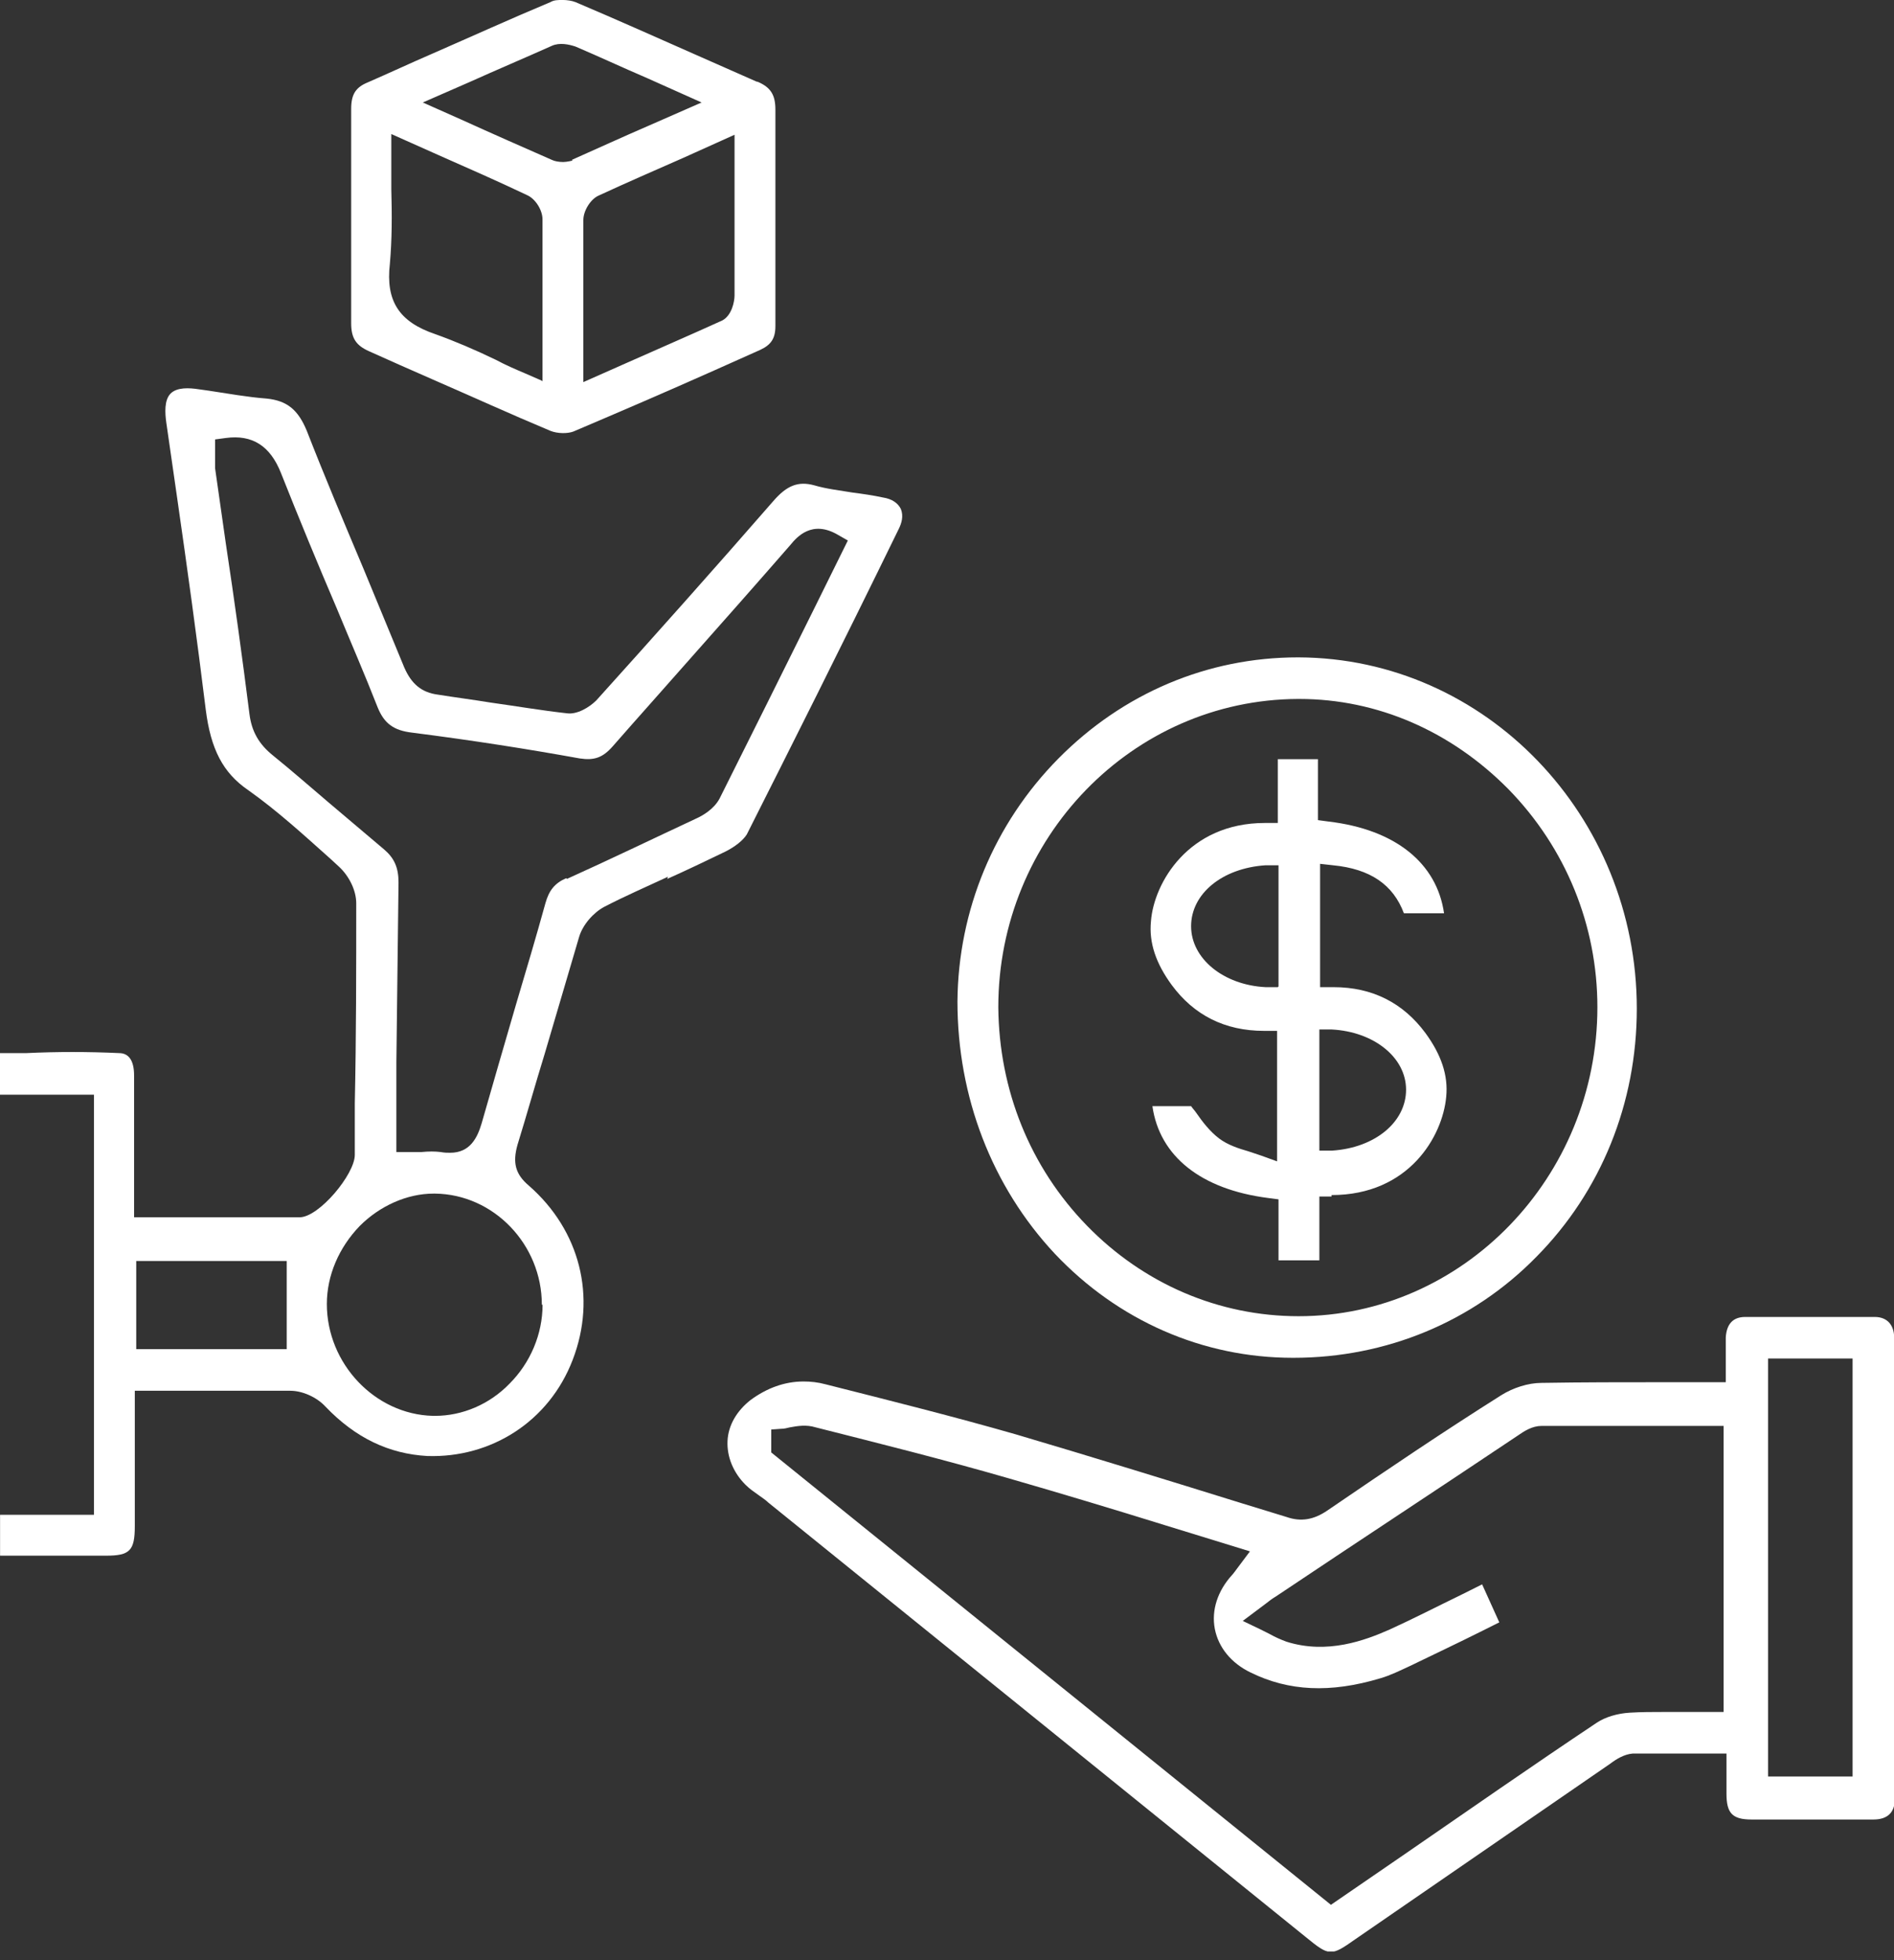
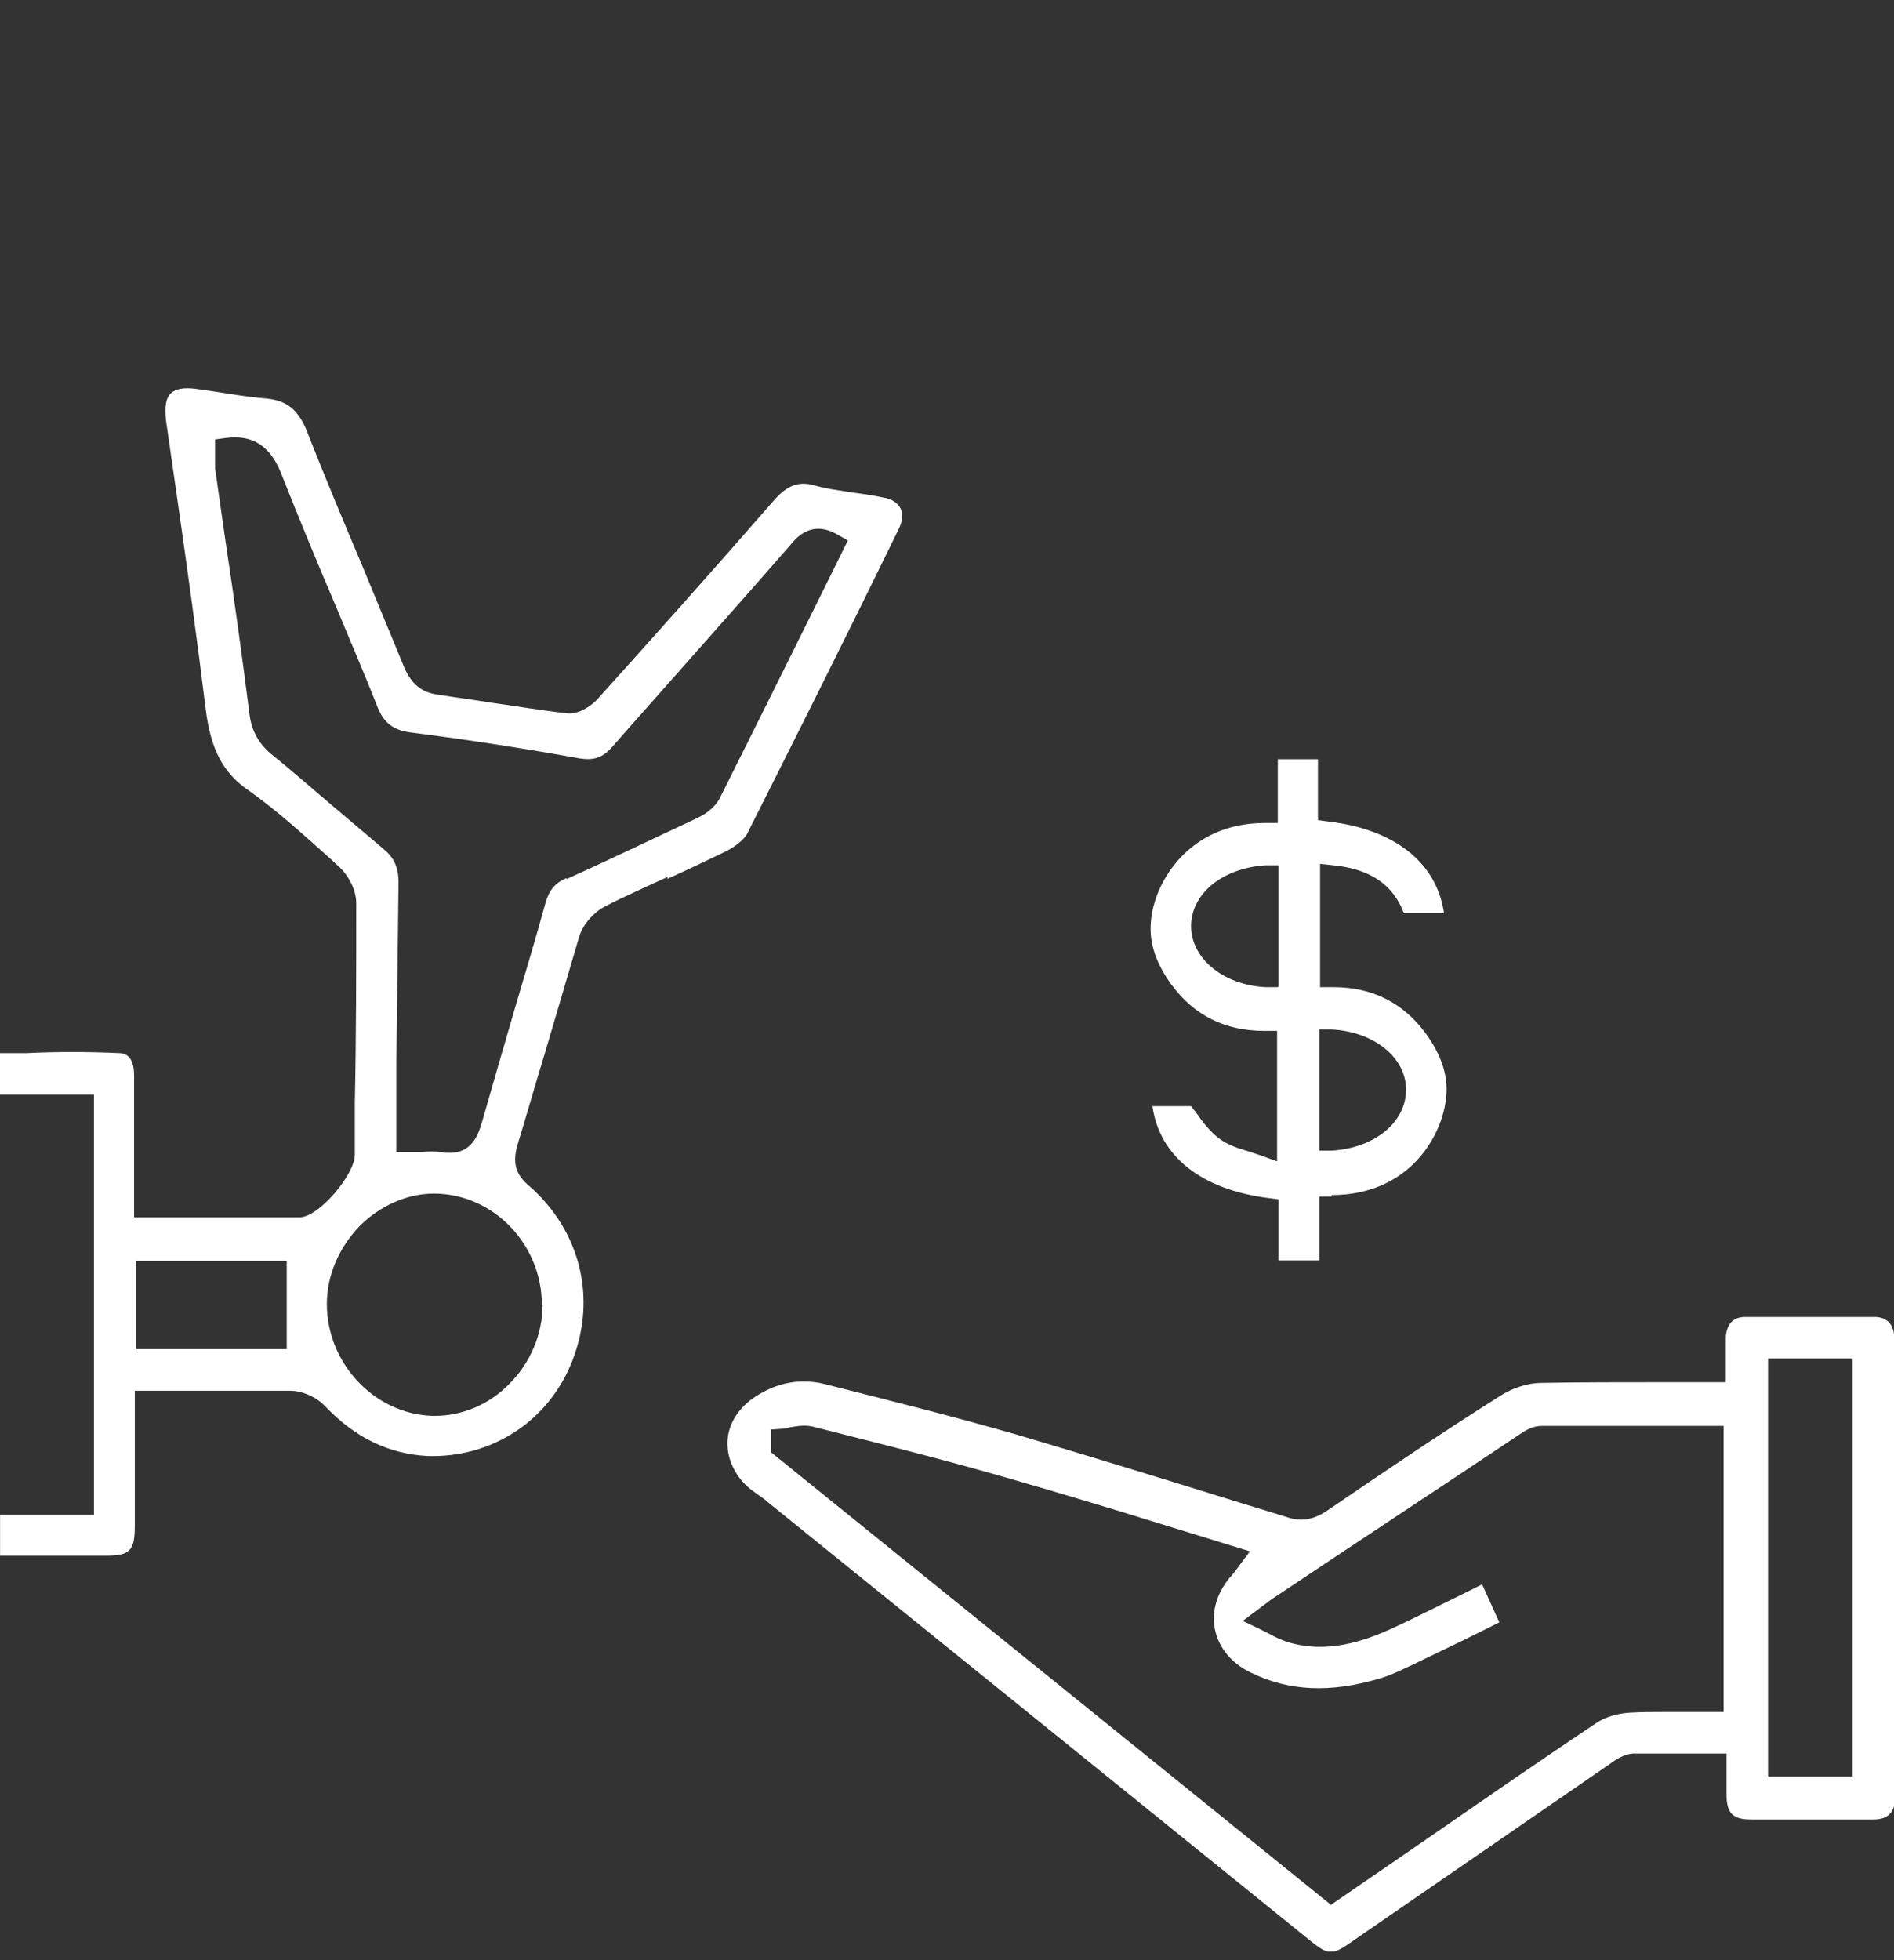
<svg xmlns="http://www.w3.org/2000/svg" width="58" height="60" viewBox="0 0 58 60" fill="none">
  <rect x="0" y="0" width="58" height="60" fill="#333333" stroke="none" />
  <g clip-path="url(#clip0_893_12967)">
    <path d="M17.339 26.881C16.988 27.034 16.812 27.254 16.702 27.649C16.417 28.68 16.11 29.712 15.803 30.743C15.451 31.95 15.1 33.157 14.749 34.386C14.618 34.825 14.398 35.286 13.784 35.286C13.696 35.286 13.608 35.286 13.498 35.264C13.323 35.242 13.125 35.242 12.906 35.264C12.774 35.264 12.643 35.264 12.511 35.264H12.138V32.521C12.16 30.677 12.182 28.856 12.204 27.012C12.204 26.552 12.072 26.266 11.765 26.003C11.194 25.52 10.624 25.037 10.053 24.555C9.483 24.072 8.934 23.589 8.363 23.128C7.924 22.777 7.705 22.382 7.639 21.855C7.42 20.122 7.178 18.366 6.915 16.633L6.586 14.328C6.586 14.197 6.586 14.065 6.586 13.933V13.451L6.915 13.407C7.727 13.297 8.276 13.648 8.605 14.482C9.153 15.864 9.724 17.247 10.316 18.63C10.733 19.639 11.172 20.648 11.567 21.658C11.765 22.141 12.05 22.36 12.621 22.426C14.508 22.667 16.176 22.931 17.756 23.216C18.195 23.282 18.458 23.194 18.765 22.843C19.533 21.965 20.323 21.087 21.113 20.188C22.145 19.025 23.176 17.861 24.207 16.677C24.405 16.435 24.866 15.908 25.656 16.369L25.963 16.545L24.932 18.63C23.966 20.583 23 22.514 22.035 24.445C21.859 24.774 21.508 24.972 21.311 25.059C19.994 25.674 18.677 26.31 17.361 26.903M16.615 39.938C16.615 40.838 16.241 41.715 15.605 42.352C14.991 42.988 14.157 43.339 13.323 43.339H13.257C11.479 43.295 10.009 41.737 10.009 39.916C10.009 39.038 10.382 38.182 11.019 37.524C11.633 36.91 12.467 36.536 13.279 36.536H13.323C15.122 36.558 16.593 38.095 16.593 39.938M8.758 41.298H4.172V38.599H8.78V41.298H8.758ZM20.433 26.903C21.026 26.639 21.618 26.354 22.21 26.069C22.518 25.915 22.759 25.718 22.869 25.542C24.229 22.843 25.678 19.968 27.521 16.194C27.609 16.018 27.675 15.799 27.587 15.579C27.499 15.404 27.324 15.272 27.038 15.228C26.731 15.162 26.424 15.118 26.095 15.075C25.7 15.009 25.305 14.965 24.932 14.855C24.449 14.723 24.098 14.855 23.681 15.338C21.903 17.379 20.082 19.42 18.261 21.439C18.041 21.658 17.668 21.877 17.361 21.834C16.571 21.746 15.803 21.614 15.013 21.504C14.486 21.417 13.959 21.351 13.411 21.263C12.906 21.197 12.599 20.934 12.379 20.429C11.962 19.42 11.545 18.41 11.128 17.401C10.536 15.996 9.943 14.592 9.395 13.187C9.131 12.551 8.802 12.266 8.166 12.2C7.573 12.156 6.981 12.046 6.388 11.958L6.081 11.915C5.796 11.871 5.423 11.849 5.225 12.046C5.028 12.244 5.05 12.639 5.094 12.946L5.423 15.228C5.73 17.357 6.037 19.573 6.301 21.724C6.454 22.931 6.827 23.655 7.595 24.182C8.495 24.818 9.307 25.564 10.119 26.288L10.382 26.53C10.69 26.815 10.909 27.254 10.909 27.649C10.909 29.69 10.909 31.731 10.865 33.772V35.352C10.865 35.944 9.768 37.261 9.175 37.261C8.034 37.261 6.915 37.261 5.752 37.261H4.106V35.22C4.106 34.452 4.106 33.684 4.106 32.916C4.106 32.477 3.952 32.235 3.645 32.235C2.702 32.191 1.736 32.191 0.814 32.235C0.551 32.235 0.266 32.235 -0.02 32.235V33.508H2.877V46.368H0.002V47.619H3.25C3.974 47.619 4.128 47.465 4.128 46.719V42.571H5.642C6.761 42.571 7.815 42.571 8.89 42.571C9.263 42.571 9.702 42.769 9.965 43.054C10.887 44.02 11.918 44.502 13.082 44.568C15.035 44.634 16.812 43.515 17.536 41.628C18.282 39.697 17.756 37.656 16.198 36.295C15.781 35.944 15.693 35.593 15.847 35.044C16.132 34.123 16.395 33.179 16.68 32.257C17.032 31.072 17.383 29.865 17.734 28.68C17.843 28.307 18.173 27.934 18.502 27.759C19.138 27.429 19.797 27.144 20.455 26.837" fill="white" />
    <path d="M56.732 54.378H54.143V41.584H56.732V54.378ZM52.826 52.403H52.453C51.948 52.403 51.444 52.403 50.961 52.403C50.61 52.403 50.259 52.403 49.907 52.425C49.534 52.447 49.161 52.557 48.898 52.732C46.923 54.049 44.97 55.41 42.995 56.77L40.757 58.306L23.618 44.459V43.757L23.925 43.735C24.013 43.735 24.1 43.713 24.188 43.691C24.43 43.647 24.693 43.603 24.978 43.691C26.887 44.174 28.906 44.678 30.881 45.249C32.483 45.71 34.085 46.193 35.709 46.697L38.277 47.487L37.882 48.014C37.882 48.014 37.772 48.168 37.728 48.212C37.289 48.694 37.092 49.287 37.201 49.858C37.311 50.428 37.706 50.911 38.299 51.196C39.462 51.767 40.734 51.833 42.271 51.372C42.578 51.284 42.885 51.13 43.17 50.999C43.895 50.648 44.641 50.296 45.387 49.923L45.913 49.66L45.387 48.497L44.728 48.826C44.004 49.177 43.28 49.55 42.556 49.879C41.81 50.209 40.647 50.648 39.396 50.252C39.22 50.187 39.067 50.121 38.869 50.011C38.782 49.967 38.694 49.923 38.606 49.879L38.057 49.616L38.76 49.089C38.869 49.002 38.957 48.936 39.067 48.87C41.525 47.224 44.004 45.6 46.462 43.954C46.682 43.801 46.923 43.647 47.208 43.647C48.525 43.647 49.864 43.647 51.202 43.647H52.782V52.469L52.826 52.403ZM58.005 55.058C58.005 50.362 58.005 45.644 58.005 40.948C58.005 40.553 57.786 40.312 57.413 40.312C56.096 40.312 54.757 40.312 53.441 40.312C53.068 40.312 52.87 40.531 52.848 40.948C52.848 41.145 52.848 41.343 52.848 41.562V42.309H51.005C49.688 42.309 48.459 42.309 47.208 42.33C46.791 42.33 46.331 42.484 45.979 42.703C44.202 43.823 42.512 44.964 40.647 46.237C40.23 46.522 39.835 46.588 39.396 46.434L38.035 46.017C35.775 45.315 33.427 44.591 31.123 43.91C29.213 43.362 27.282 42.879 25.285 42.374C25.044 42.309 24.825 42.287 24.605 42.287C24.035 42.287 23.486 42.484 22.981 42.857C22.564 43.186 22.301 43.625 22.279 44.108C22.257 44.591 22.455 45.074 22.828 45.447C22.959 45.578 23.091 45.666 23.245 45.776C23.332 45.842 23.442 45.907 23.53 45.995L39.988 59.294C40.713 59.886 40.757 59.886 41.503 59.36L49.315 53.983C49.49 53.851 49.732 53.698 49.995 53.676C50.588 53.676 51.18 53.676 51.773 53.676H52.87V54.378C52.87 54.554 52.87 54.729 52.87 54.905C52.87 55.497 53.045 55.695 53.638 55.695C54.889 55.695 56.118 55.695 57.369 55.695C57.808 55.695 58.027 55.475 58.027 55.058" fill="white" />
-     <path d="M39.788 40.289H39.766C37.33 40.289 35.026 39.302 33.292 37.524C31.537 35.725 30.593 33.355 30.571 30.831C30.571 25.652 34.675 21.417 39.744 21.395H39.788C42.18 21.395 44.44 22.382 46.196 24.16C47.951 25.959 48.917 28.329 48.917 30.831C48.917 36.032 44.791 40.289 39.766 40.289M39.766 20.122H39.744C36.979 20.122 34.39 21.219 32.414 23.216C30.439 25.213 29.342 27.869 29.32 30.656C29.32 33.574 30.374 36.317 32.305 38.38C34.236 40.421 36.825 41.562 39.59 41.562H39.612C42.443 41.562 45.099 40.465 47.052 38.468C49.027 36.471 50.124 33.772 50.124 30.875C50.124 24.972 45.494 20.144 39.766 20.122Z" fill="white" />
-     <path d="M22.494 5.683C22.494 6.846 22.494 7.943 22.494 9.04C22.494 9.238 22.407 9.655 22.121 9.808C21.156 10.247 20.19 10.664 19.203 11.103L17.864 11.696V10.072C17.864 8.931 17.864 7.833 17.864 6.736C17.864 6.451 18.084 6.1 18.325 5.99C19.181 5.595 20.037 5.222 20.936 4.827L22.494 4.125V5.683ZM17.535 4.915C17.535 4.915 17.359 4.959 17.25 4.959C17.118 4.959 16.986 4.937 16.898 4.893C15.999 4.498 15.099 4.103 14.133 3.664L12.948 3.137L14.353 2.523C15.231 2.128 16.064 1.777 16.898 1.403C17.14 1.294 17.425 1.36 17.623 1.425C18.347 1.733 19.049 2.062 19.817 2.391L21.485 3.137L19.883 3.839C19.071 4.19 18.303 4.542 17.513 4.893M16.591 11.652L16.087 11.432C15.779 11.301 15.472 11.169 15.187 11.015C14.55 10.708 13.936 10.445 13.321 10.225C12.224 9.852 11.807 9.216 11.939 8.075C12.005 7.329 12.005 6.582 11.983 5.792C11.983 5.419 11.983 5.046 11.983 4.673V4.103L13.409 4.739C14.353 5.156 15.253 5.551 16.13 5.968C16.394 6.078 16.613 6.429 16.613 6.714C16.613 7.833 16.613 8.952 16.613 10.116V11.674L16.591 11.652ZM23.175 2.501L21.485 1.755C20.19 1.184 18.917 0.613 17.623 0.065C17.513 0.021 17.359 -0.001 17.228 -0.001C17.096 -0.001 16.964 -0.001 16.855 0.065C15.648 0.57 14.441 1.118 13.234 1.645C12.575 1.93 11.917 2.237 11.259 2.523C10.886 2.676 10.754 2.896 10.754 3.335C10.754 5.529 10.754 7.702 10.754 9.896C10.754 10.357 10.908 10.576 11.303 10.752C11.939 11.037 12.575 11.322 13.234 11.608C14.441 12.134 15.648 12.683 16.855 13.188C17.074 13.276 17.381 13.276 17.557 13.21C19.005 12.595 20.431 11.981 21.858 11.345L23.284 10.708C23.613 10.555 23.745 10.357 23.745 9.984C23.745 9.194 23.745 8.404 23.745 7.614V5.661C23.745 4.893 23.745 4.125 23.745 3.357C23.745 2.918 23.613 2.676 23.197 2.501" fill="white" />
    <path d="M40.403 35.242V31.512H40.776C42.071 31.577 43.058 32.367 43.058 33.355C43.058 34.342 42.114 35.132 40.798 35.22H40.403V35.242ZM39.13 30.217H38.757C37.462 30.151 36.475 29.339 36.475 28.351C36.475 27.364 37.418 26.574 38.757 26.486H39.152V30.195L39.13 30.217ZM40.776 36.581C43.146 36.581 44.177 34.781 44.287 33.574C44.353 32.916 44.133 32.279 43.651 31.621C42.97 30.7 42.027 30.217 40.842 30.217H40.425V26.442L40.82 26.486C41.961 26.596 42.663 27.079 42.992 27.956H44.221C44.002 26.42 42.729 25.389 40.688 25.148L40.359 25.104V23.238H39.13V25.191H38.757H38.735C36.387 25.191 35.334 27.035 35.246 28.198C35.18 28.856 35.399 29.492 35.882 30.151C36.562 31.073 37.506 31.555 38.713 31.555H39.108V35.549L38.625 35.374C38.494 35.33 38.362 35.286 38.23 35.242C37.923 35.154 37.594 35.045 37.331 34.847C37.045 34.628 36.826 34.342 36.628 34.057C36.584 33.991 36.519 33.925 36.475 33.859H35.29C35.509 35.396 36.782 36.405 38.823 36.669L39.152 36.712V38.578H40.403V36.625H40.776V36.581Z" fill="white" />
  </g>
  <defs>
    <clipPath id="clip0_893_12967">
      <rect width="58" height="59.734" fill="white" />
    </clipPath>
  </defs>
</svg>